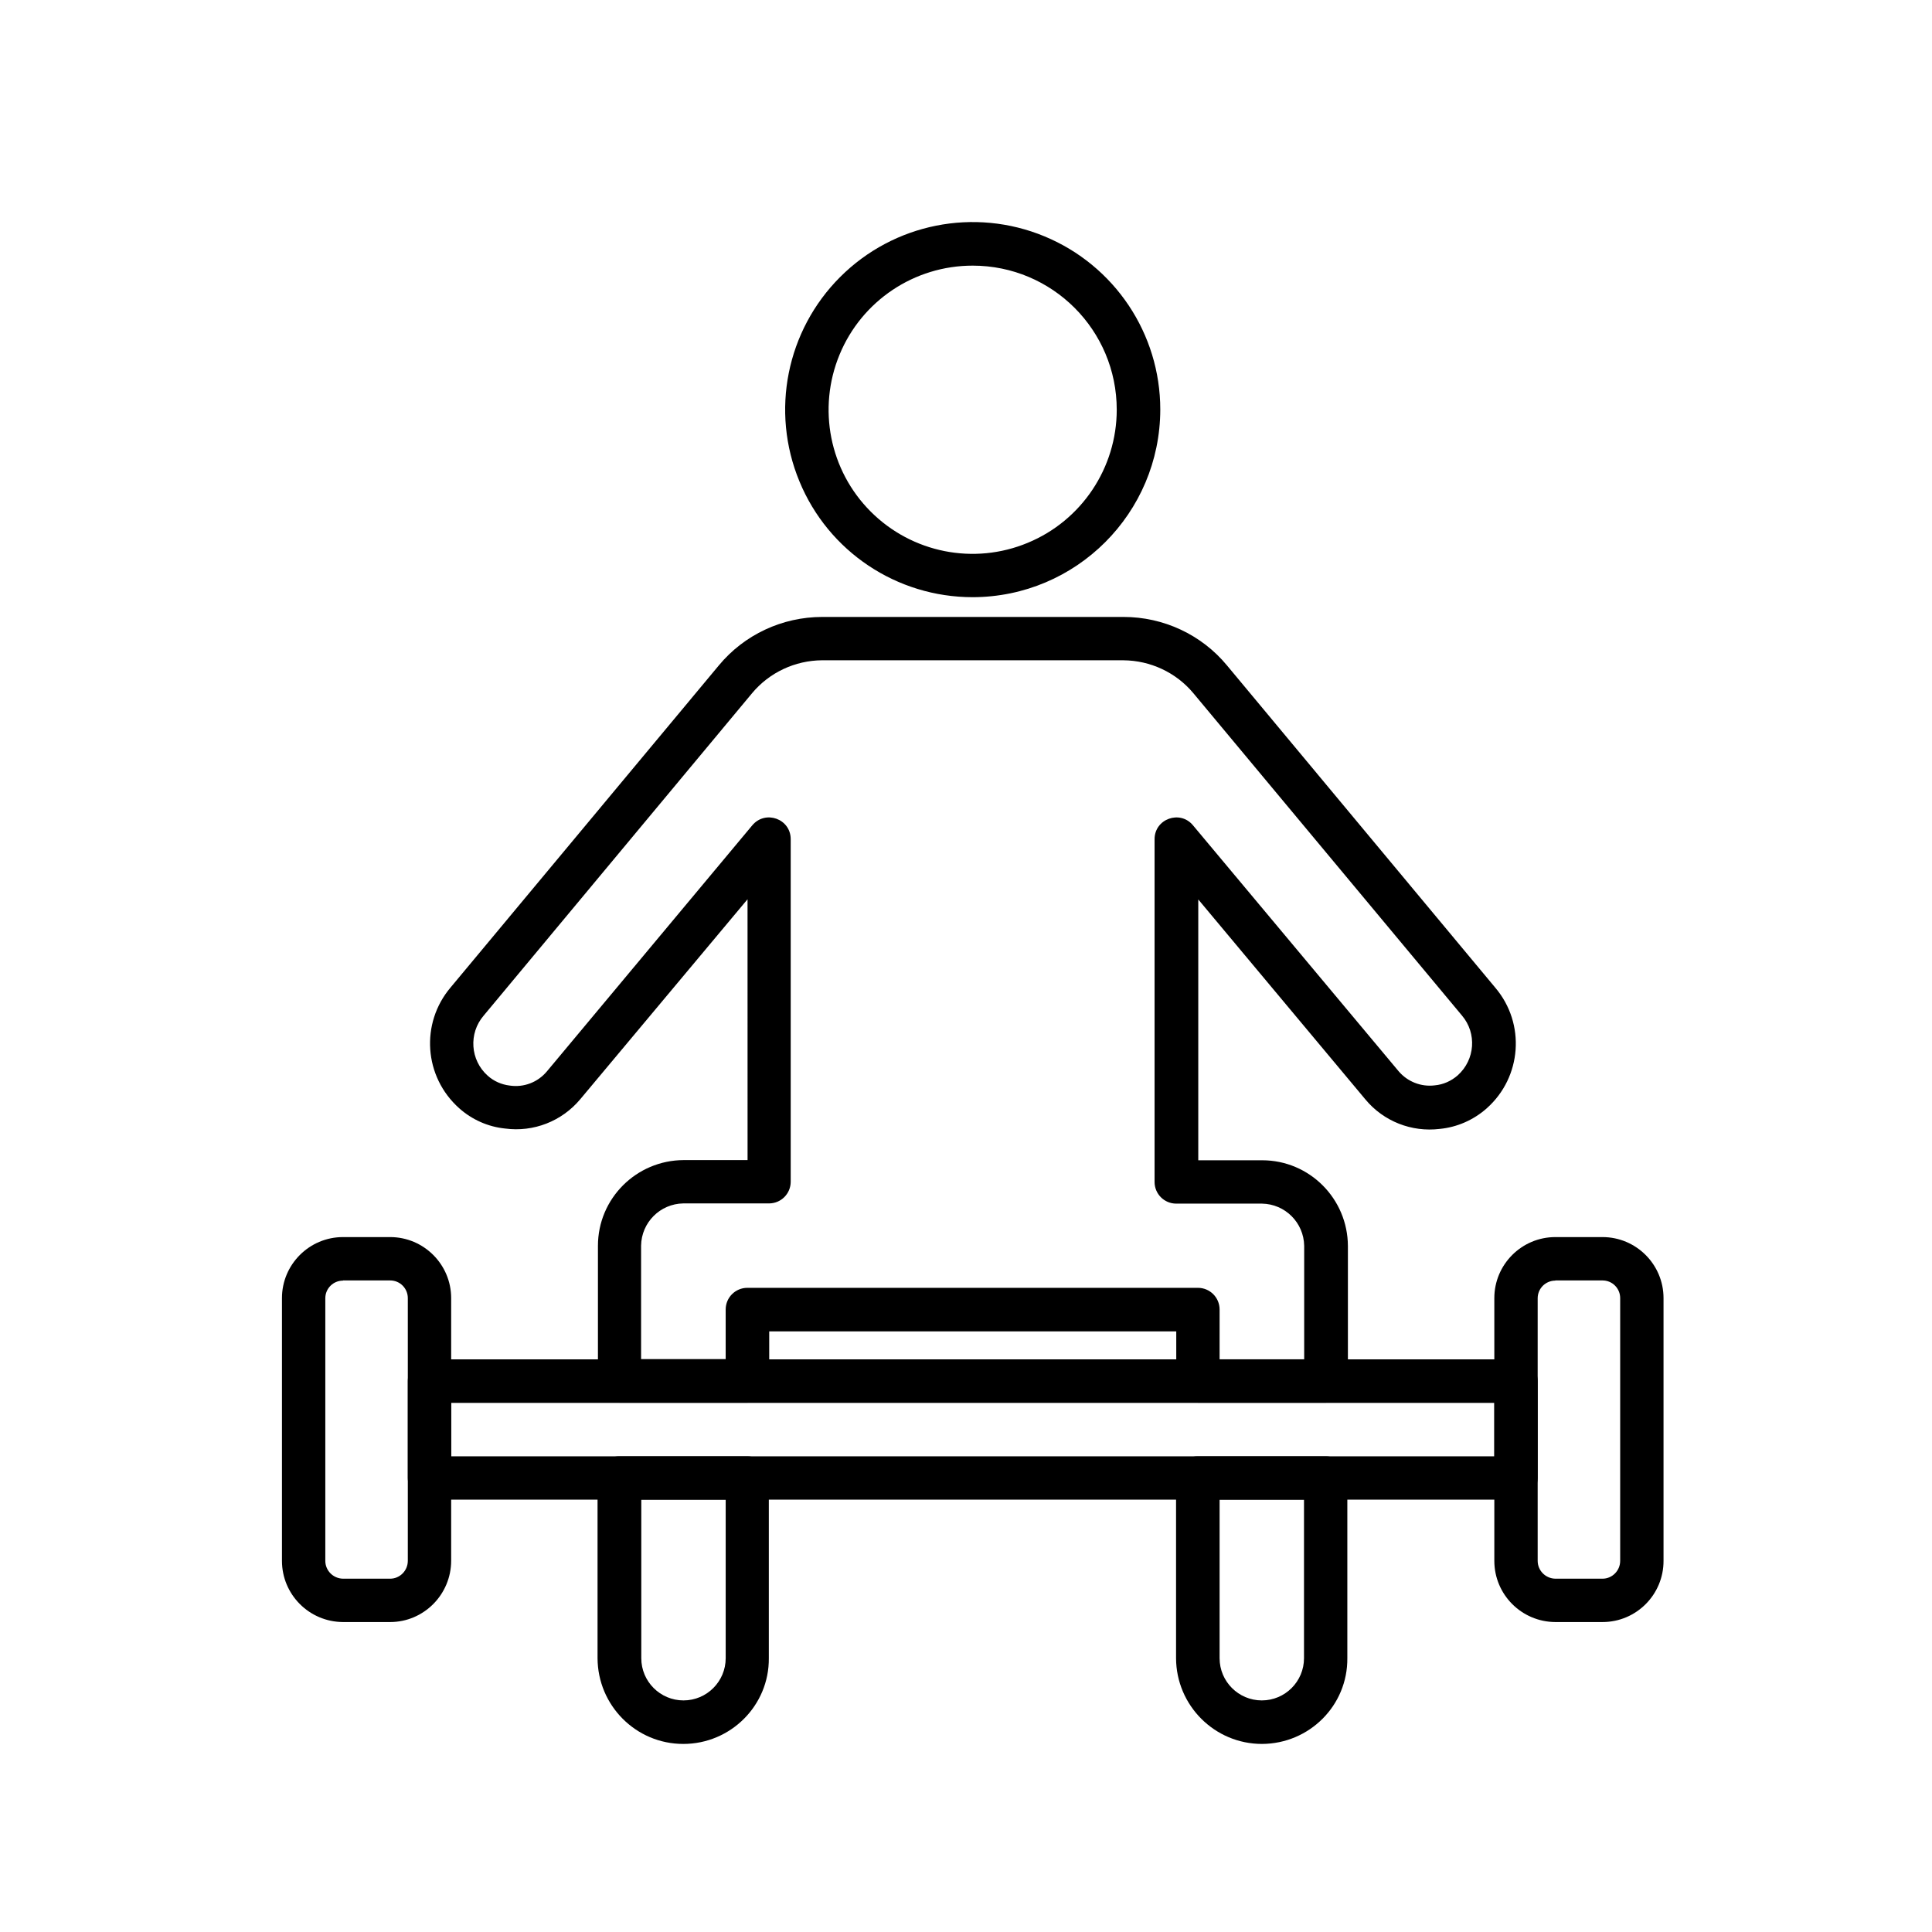
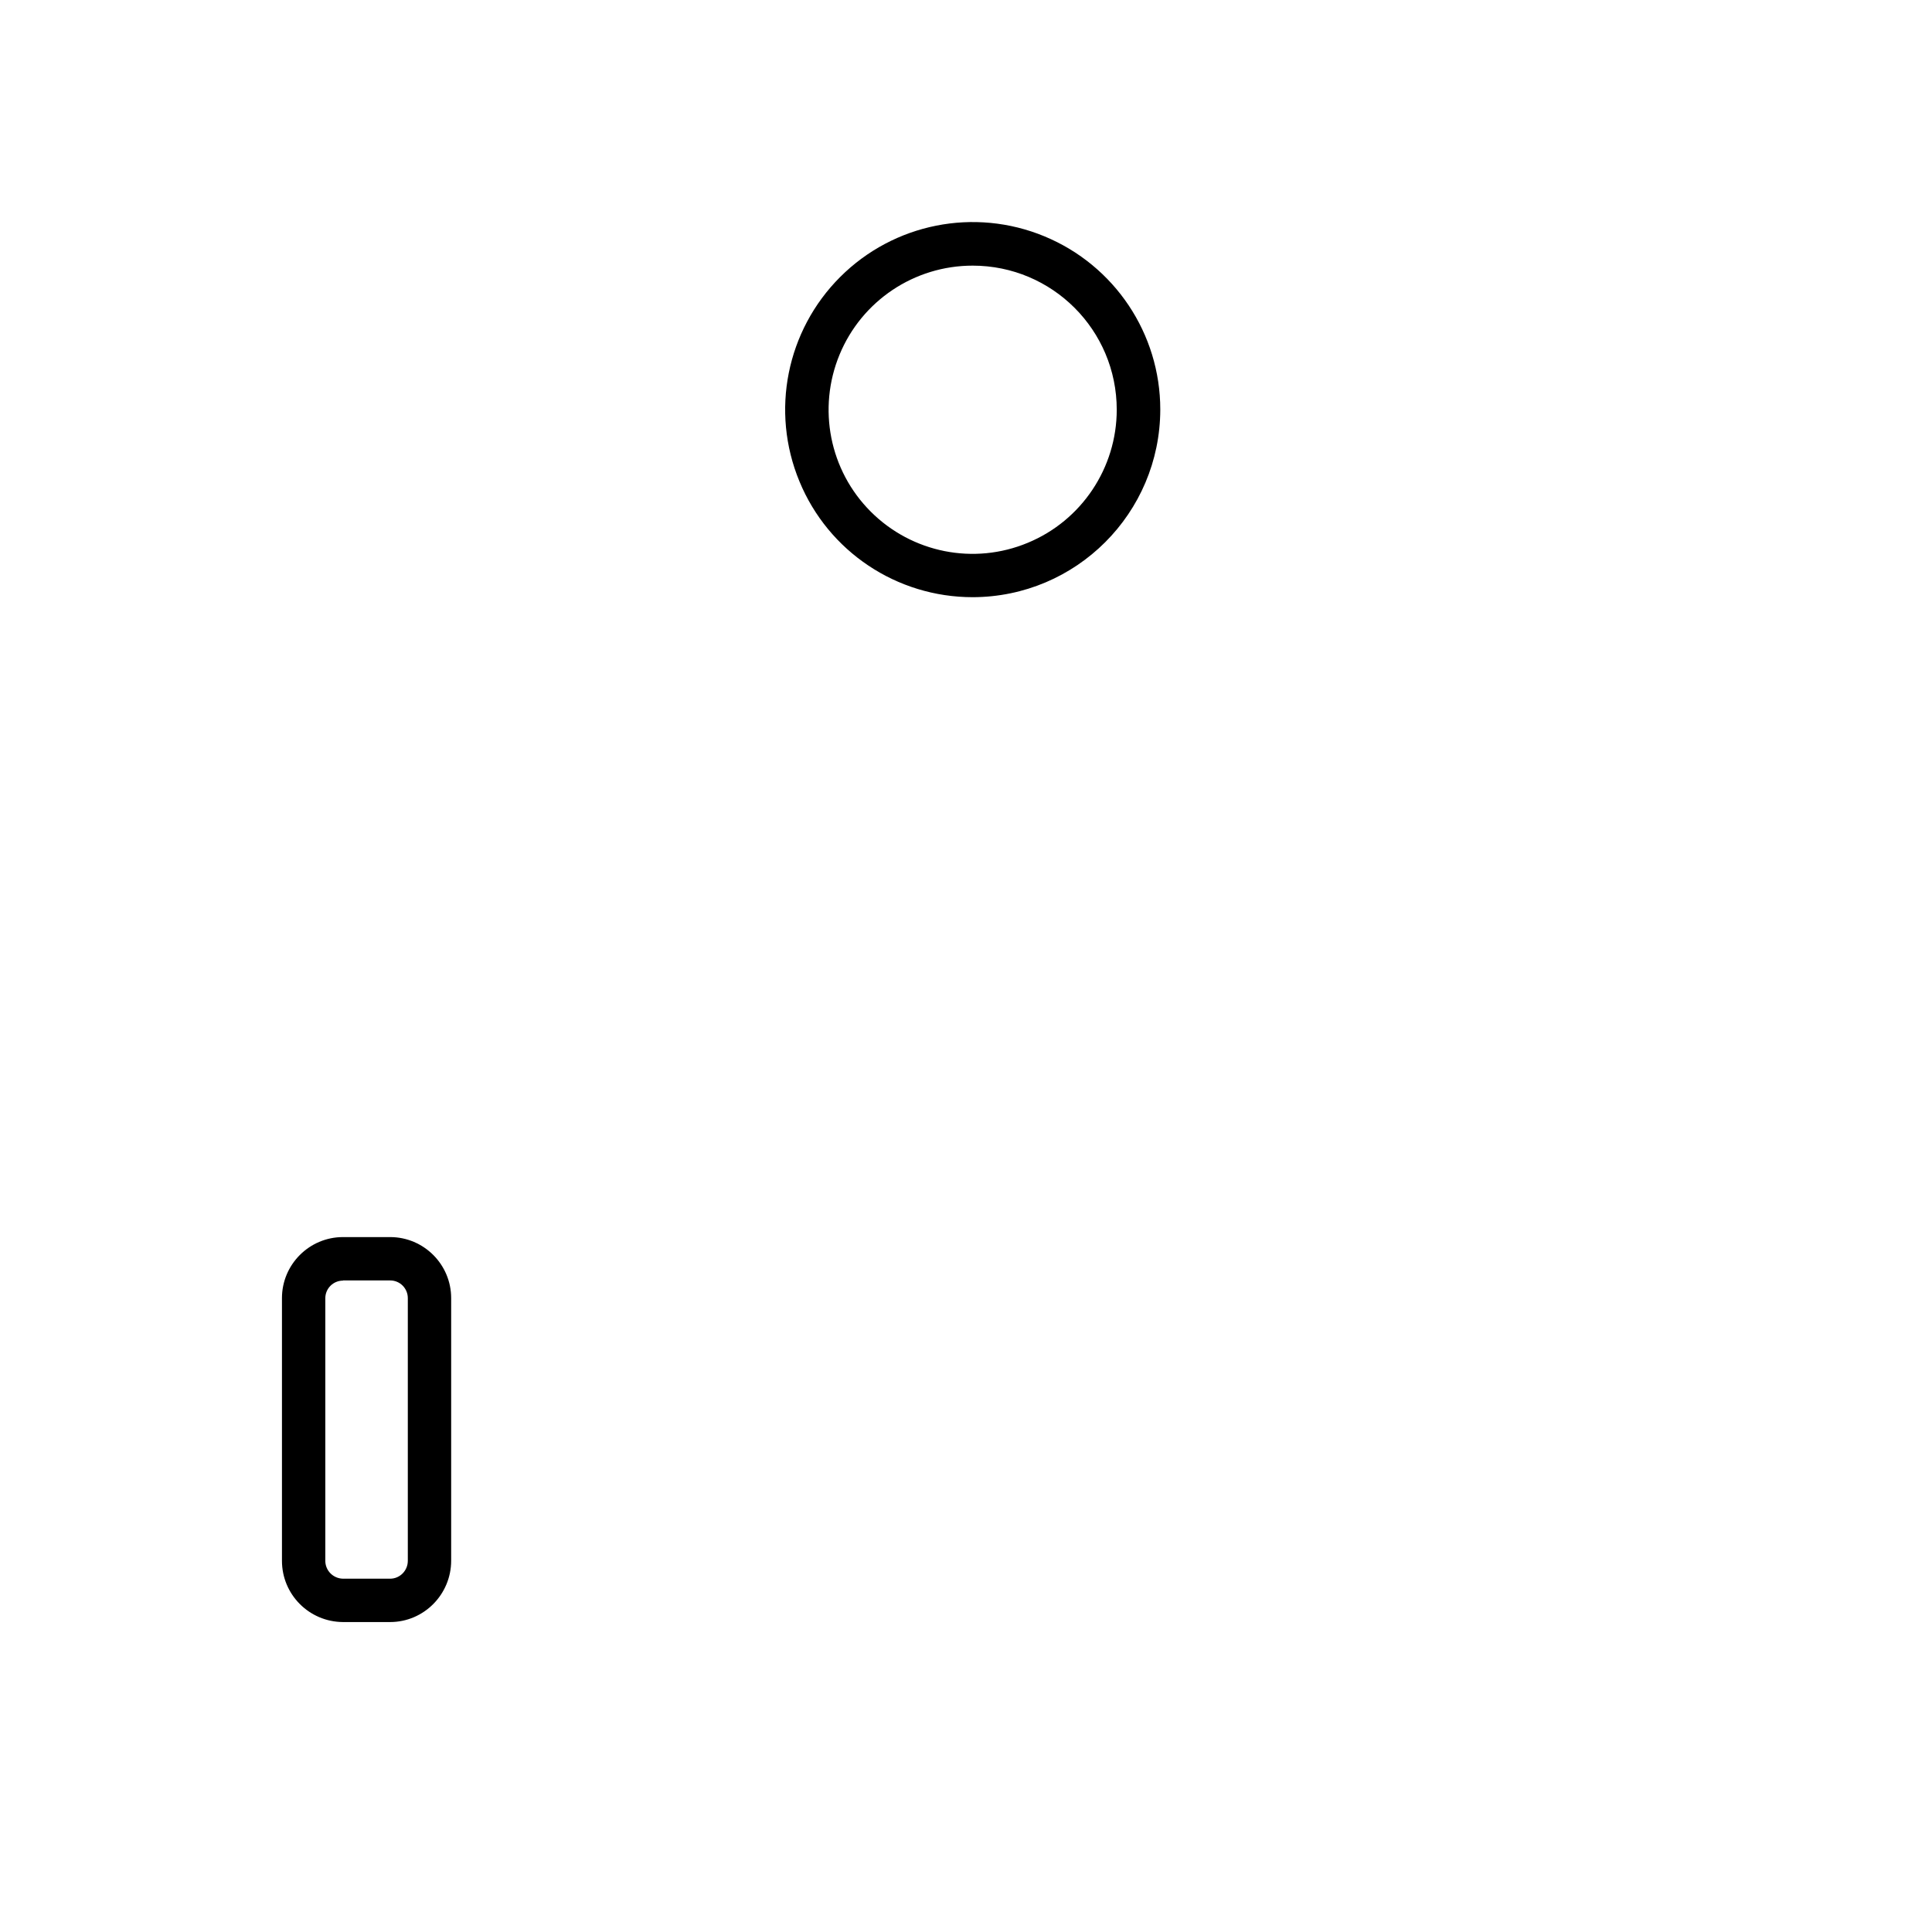
<svg xmlns="http://www.w3.org/2000/svg" fill="#000000" width="800px" height="800px" version="1.1" viewBox="144 144 512 512">
  <g>
-     <path d="m325.08 606.16c-12.543 0-22.672-10.176-22.723-22.723v-47.762c0-3.176 2.57-5.742 5.742-5.742h33.906c3.176 0 5.742 2.57 5.742 5.742v47.762c0.105 12.547-10.125 22.723-22.668 22.723zm-11.133-64.738v42.02c0 6.195 5.039 11.184 11.184 11.184 6.195 0 11.184-5.039 11.184-11.184v-42.02z" />
-     <path d="m478.44 606.16c-12.543 0-22.723-10.176-22.773-22.723v-47.762c0-3.176 2.57-5.742 5.742-5.742h33.906c3.176 0 5.742 2.57 5.742 5.742v47.762c0.105 12.547-10.07 22.672-22.617 22.723zm-11.234-64.738v42.02c0 6.195 5.039 11.184 11.184 11.184 6.195 0 11.184-5.039 11.184-11.184v-42.02z" />
-     <path d="m495.42 515.72h-33.957c-3.176 0-5.742-2.57-5.742-5.742v-13.148h-107.87v13.148c0 3.176-2.57 5.742-5.742 5.742h-33.906c-3.176 0-5.742-2.57-5.742-5.742v-35.82c0-12.543 10.176-22.672 22.723-22.723h16.93l-0.008-69.121-44.336 53c-4.887 5.844-12.395 8.766-19.902 7.758-4.535-0.453-8.816-2.367-12.191-5.391-9.32-8.312-10.328-22.469-2.266-31.992l71.086-85.344c6.75-8.16 16.828-12.848 27.406-12.848h79.855c10.578 0 20.656 4.684 27.406 12.848l71.137 85.445c8.012 9.473 7.004 23.629-2.266 31.891l-0.051 0.051c-3.477 3.074-7.809 4.988-12.445 5.441-7.457 0.906-14.863-2.016-19.648-7.758l-44.336-53.051v69.121h16.93c12.543 0 22.672 10.176 22.723 22.723v35.82c-0.047 3.121-2.617 5.691-5.789 5.691zm-28.215-11.484h22.418v-30.078c-0.102-6.144-5.039-11.082-11.184-11.184h-22.723c-3.176 0-5.742-2.57-5.742-5.742v-90.84c0-5.391 6.75-7.809 10.176-3.68l54.512 65.191c2.367 2.769 5.945 4.18 9.574 3.727 2.266-0.203 4.383-1.16 6.098-2.672 4.586-4.133 5.09-11.133 1.109-15.82l-71.191-85.438c-4.586-5.492-11.387-8.664-18.539-8.715l-79.855-0.004c-7.152 0.051-13.957 3.223-18.539 8.715l-71.137 85.449c-4.031 4.684-3.578 11.789 1.059 15.922 1.613 1.461 3.68 2.367 5.844 2.621 3.727 0.555 7.406-0.855 9.824-3.727l54.461-65.25c3.477-4.133 10.176-1.715 10.176 3.68v90.785c0 3.176-2.57 5.742-5.742 5.742h-22.723c-6.144 0.102-11.082 5.039-11.184 11.184v30.078h22.418v-13.148c0-3.176 2.57-5.742 5.742-5.742h119.41c3.176 0 5.742 2.57 5.742 5.742z" />
-     <path d="m545.75 541.42h-287.93c-3.176 0-5.742-2.57-5.742-5.742v-25.695c0-3.176 2.57-5.742 5.742-5.742h287.93c3.176 0 5.742 2.57 5.742 5.742v25.695c0 3.172-2.566 5.742-5.742 5.742zm-282.18-11.488h276.44v-14.156h-276.44z" />
    <path d="m247.39 573.86h-12.496c-8.969-0.051-16.172-7.305-16.172-16.223v-69.625c0-8.918 7.254-16.172 16.172-16.172h12.496c8.918 0 16.172 7.254 16.172 16.172v69.574c0 8.969-7.254 16.273-16.172 16.273zm-12.496-90.484c-2.57 0-4.684 2.066-4.684 4.684v69.574c0 2.57 2.066 4.684 4.684 4.734h12.496c2.57 0 4.684-2.117 4.684-4.734v-69.621c0-2.57-2.066-4.684-4.684-4.684l-12.496-0.004z" />
-     <path d="m568.68 573.86h-12.496c-8.969-0.051-16.172-7.305-16.172-16.223v-69.625c0-8.918 7.254-16.172 16.172-16.172h12.496c8.918 0 16.172 7.254 16.172 16.172v69.574c0.051 8.969-7.207 16.273-16.172 16.273zm-12.496-90.484c-2.57 0-4.684 2.066-4.684 4.684v69.574c0 2.57 2.066 4.684 4.684 4.734h12.496c2.57 0 4.684-2.117 4.684-4.734v-69.621c0-2.57-2.066-4.684-4.684-4.684l-12.496-0.004z" />
    <path d="m401.76 302.26c-20.102 0-38.238-12.09-45.898-30.684-7.707-18.59-3.426-39.953 10.781-54.16 14.207-14.207 35.57-18.488 54.16-10.781 18.59 7.707 30.684 25.797 30.684 45.898-0.051 27.461-22.27 49.68-49.727 49.727zm0-87.863c-15.469 0-29.371 9.32-35.266 23.578-5.894 14.258-2.672 30.684 8.262 41.613 10.934 10.934 27.355 14.207 41.613 8.262 14.258-5.894 23.578-19.852 23.578-35.266 0-21.109-17.078-38.188-38.188-38.188z" />
  </g>
</svg>